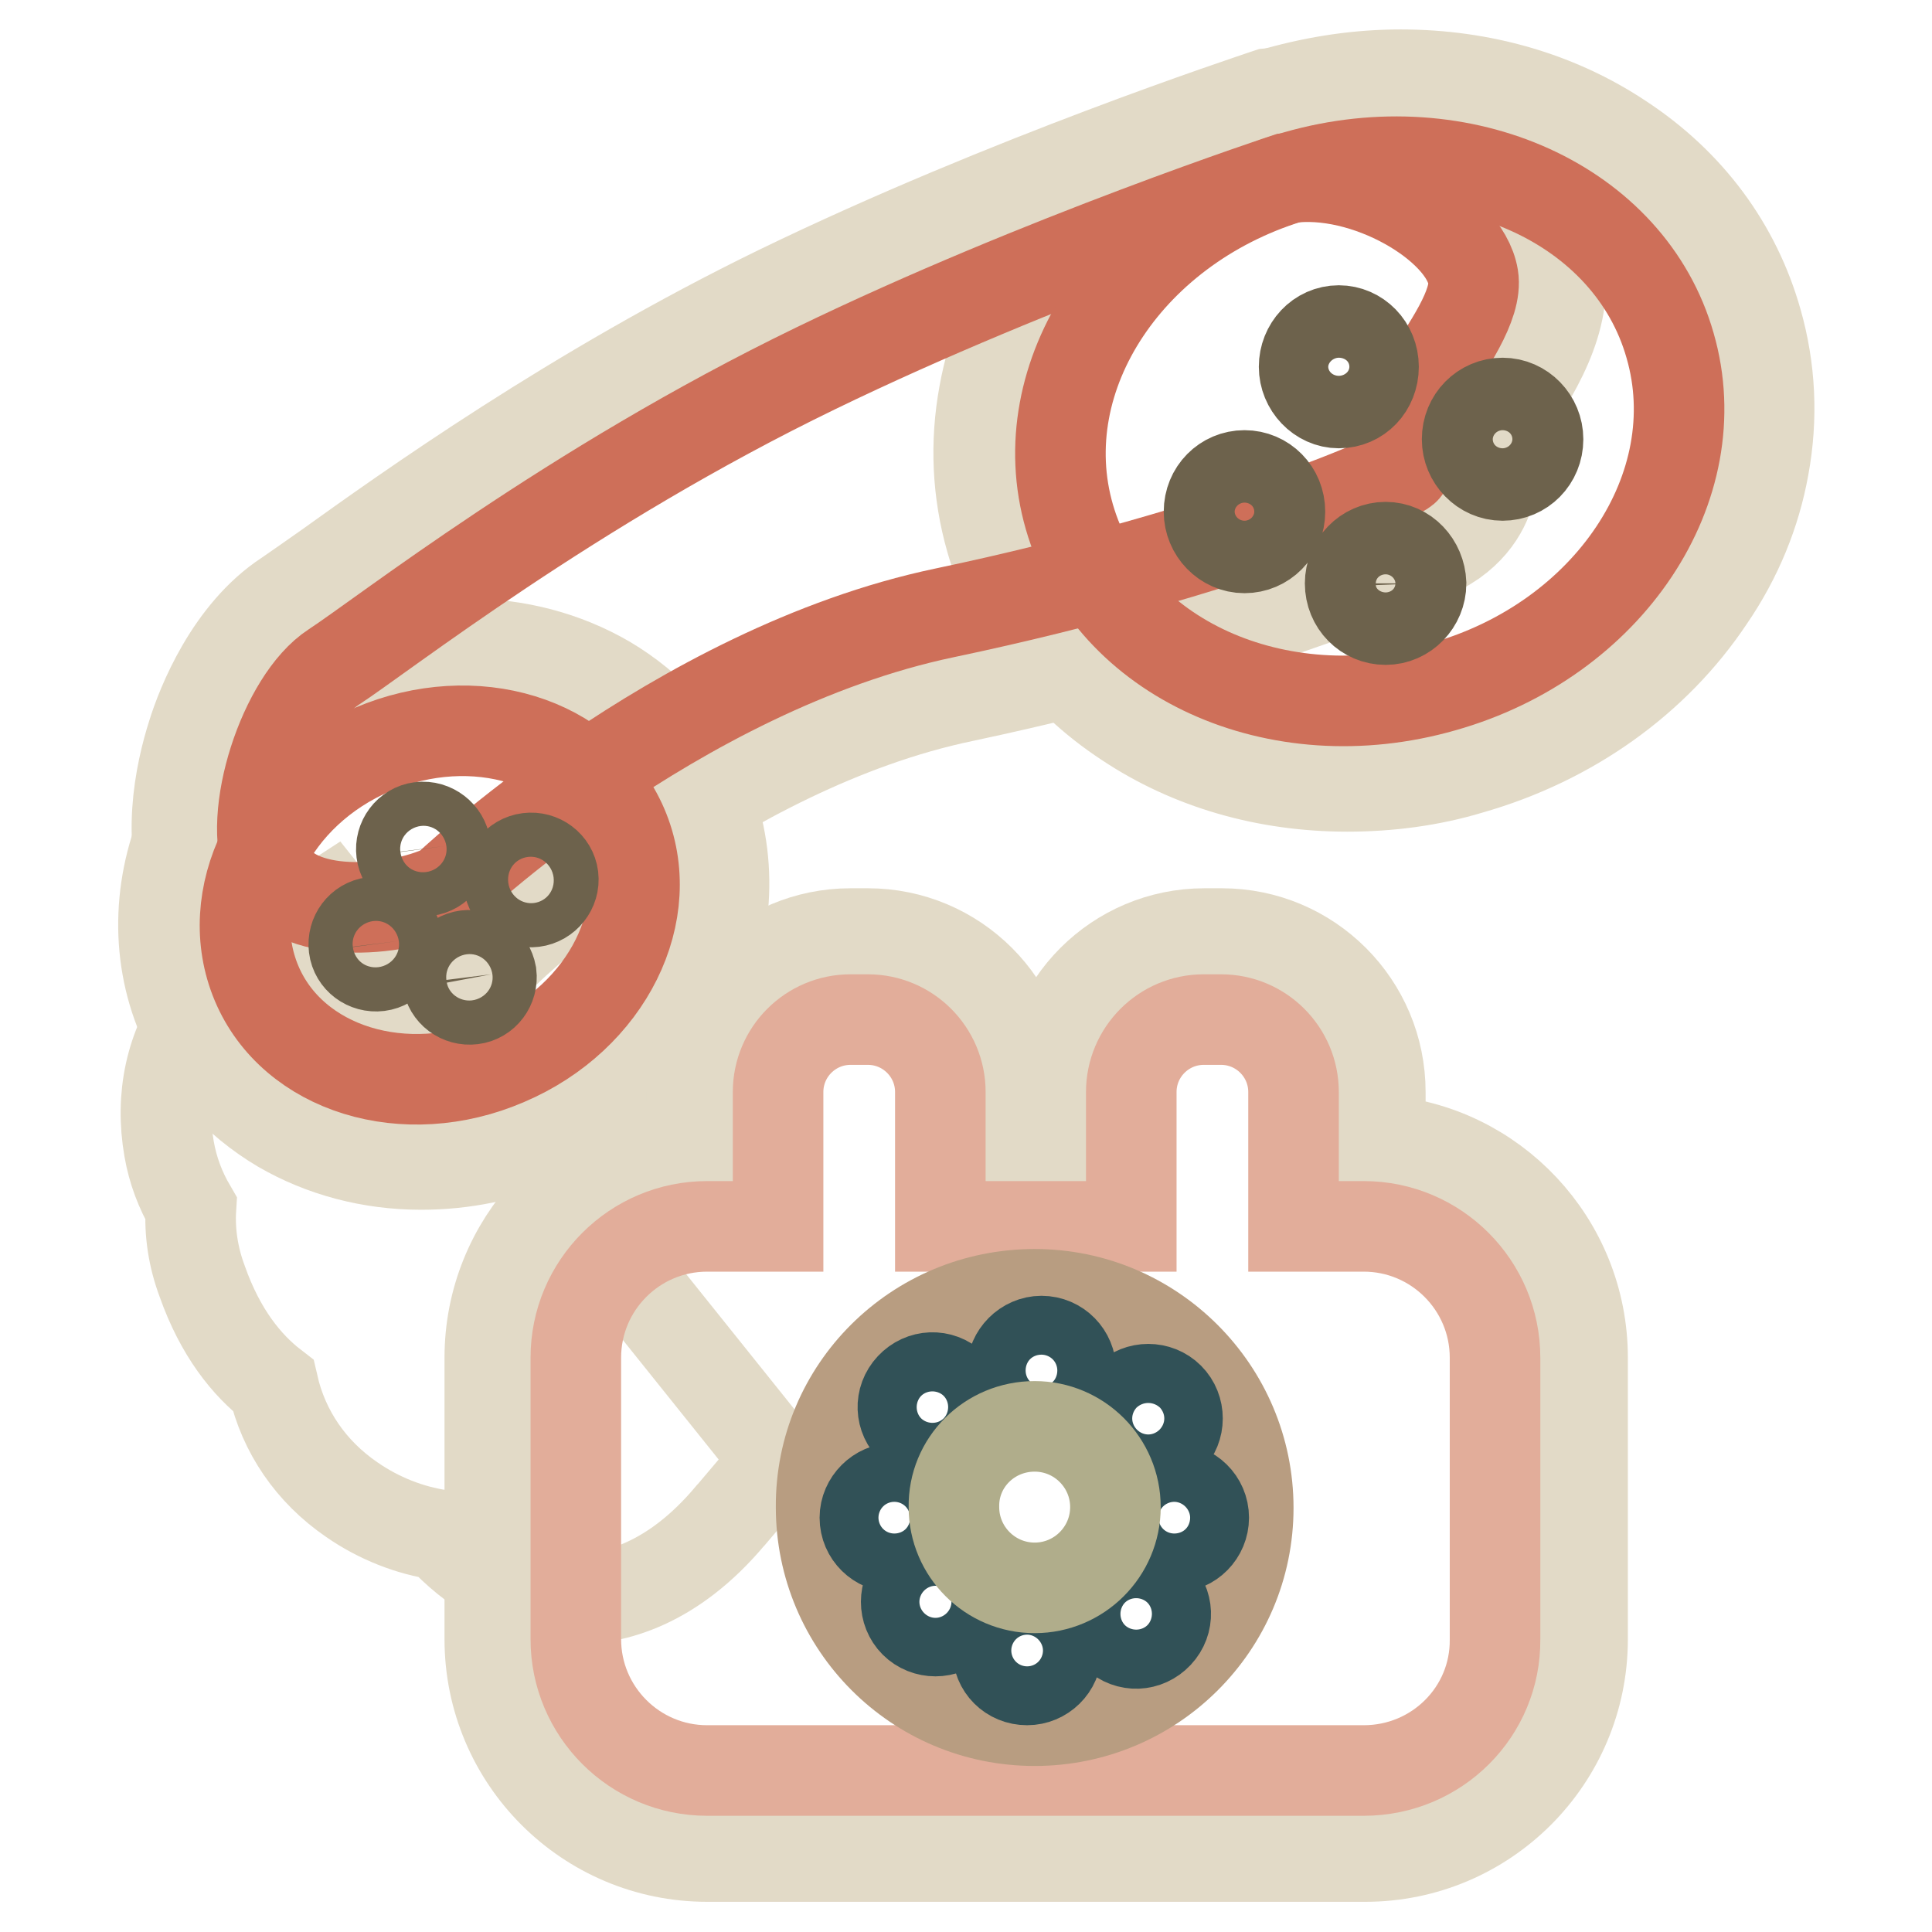
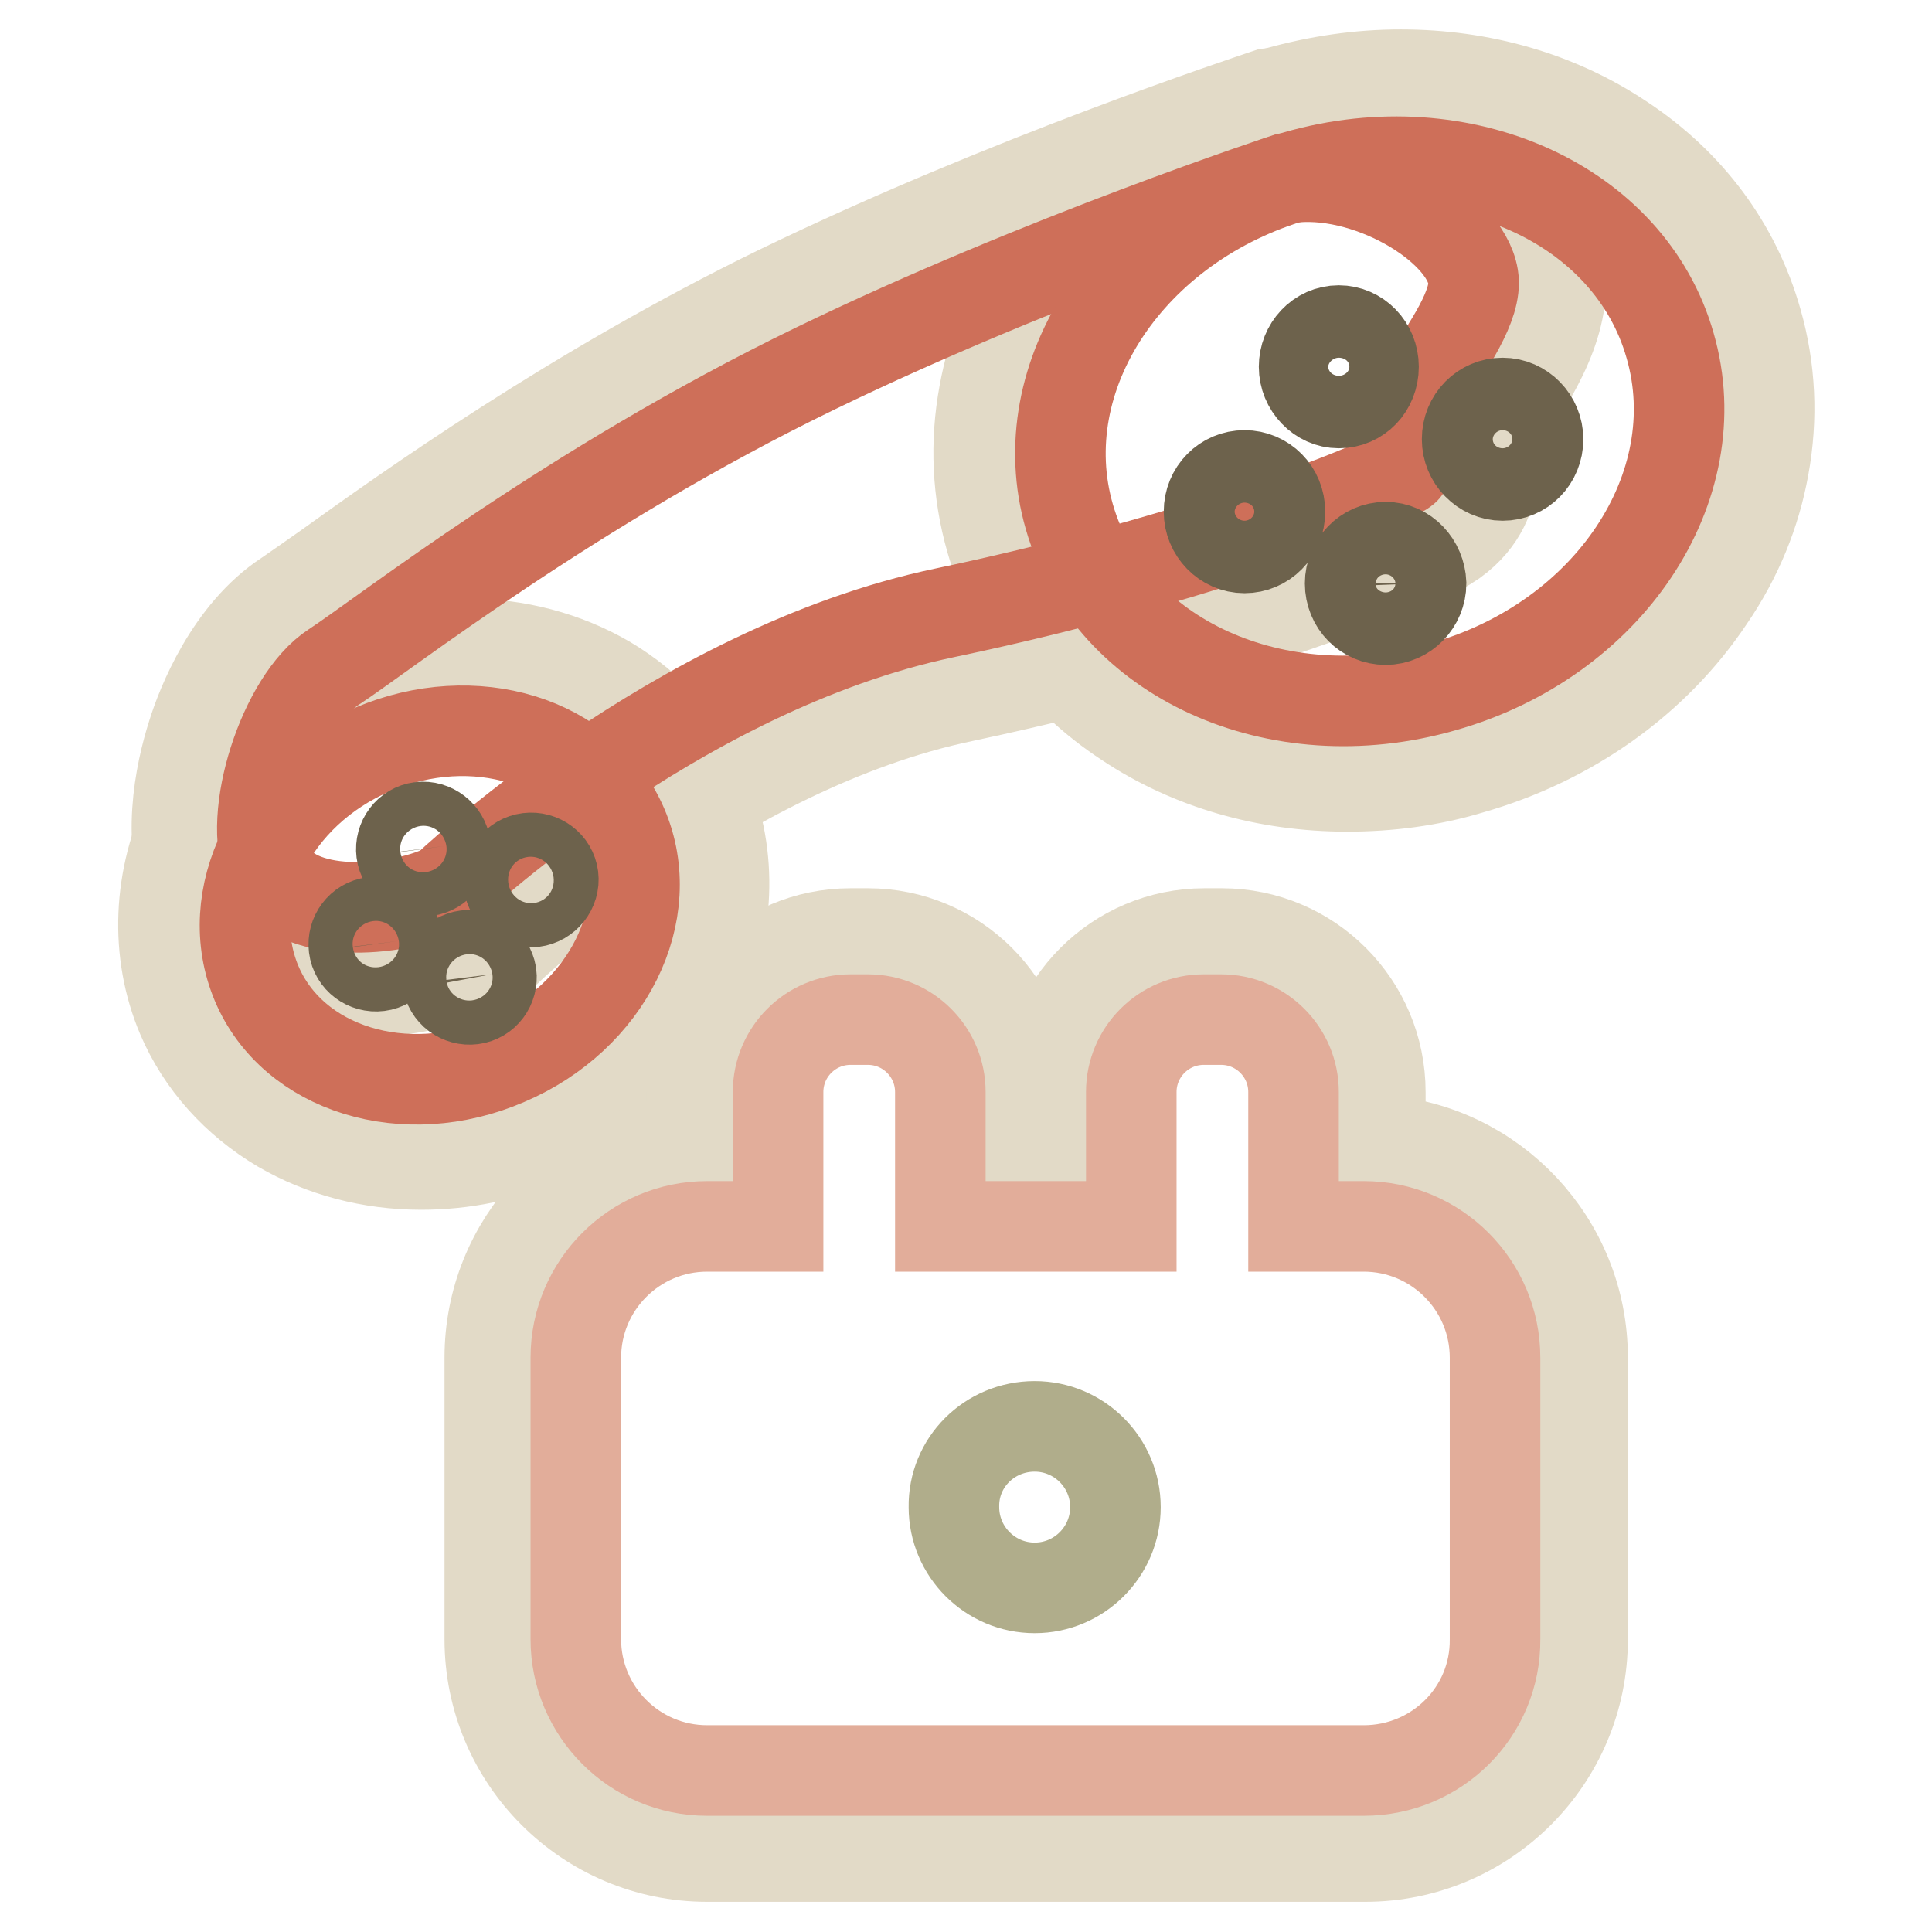
<svg xmlns="http://www.w3.org/2000/svg" version="1.1" x="0px" y="0px" viewBox="0 0 256 256" enable-background="new 0 0 256 256" xml:space="preserve">
  <g>
    <path stroke-width="12" fill-opacity="0" stroke="#e2dac7" d="M55.8,154.3c-6.7,0-13.1-1.7-18.6-4.9c-5.9-3.5-10.5-8.6-13.1-14.7c-3.6-8.5-3.2-18.4,1.1-27.2 c4.1-8.3,11.3-15,20.3-18.8c5.3-2.3,10.7-3.4,16.3-3.4c6.7,0,13.1,1.7,18.6,4.9c5.9,3.5,10.5,8.6,13.1,14.7 c3.6,8.5,3.2,18.4-1.1,27.2c-4.1,8.3-11.3,15-20.2,18.8C66.9,153.2,61.4,154.3,55.8,154.3z M178.5,104.2c-10.7,0-20.8-2.9-29.2-8.5 c-9-5.9-15.2-14.3-18-24.2c-1.8-6.3-2.1-12.8-0.9-19.3c1.1-6.1,3.5-12,7.2-17.4c7.2-10.8,18.4-18.8,31.7-22.6 c5.4-1.5,10.8-2.3,16.3-2.3c10.7,0,20.8,2.9,29.2,8.5c9,5.9,15.2,14.3,18,24.2c1.8,6.3,2.1,12.8,0.9,19.3c-1.1,6.1-3.5,12-7.2,17.4 c-7.2,10.8-18.4,18.8-31.7,22.6C189.5,103.5,184,104.2,178.5,104.2z" />
    <path stroke-width="12" fill-opacity="0" stroke="#e2dac7" d="M93.7,246c-15.9,0-28.8-12.9-28.8-28.8v-37.3c0-15.2,11.8-27.7,26.8-28.8v-6.4c0-11.6,9.4-21,21-21h2.3 c11.6,0,21,9.4,21,21v6.4h2.6v-6.4c0-11.6,9.4-21,21-21h2.3c11.6,0,21,9.4,21,21v6.4c14.9,1,26.8,13.5,26.8,28.8v37.3 c0,15.9-12.9,28.8-28.8,28.8H93.7L93.7,246z" />
-     <path stroke-width="12" fill-opacity="0" stroke="#e2dac7" d="M76.1,211.9c-7.8,0-13.6-4.1-17.7-8.5c-4.1-0.6-8.2-2.2-11.8-4.7c-5.4-3.7-9-9-10.4-15.1 c-3.5-2.7-7-7-9.4-13.8c-1.2-3.2-1.7-6.5-1.5-9.7c-1.4-2.4-2.4-5-2.9-7.9c-1.2-6.9,0.2-13.5,4.2-19c3.2-4.5,7.3-7.2,8.6-8.1 l8.6-5.6l12.2,15.3c5.2,1,9.4,4.4,11.4,9.1c1.1,2.6,1.6,5.1,1.7,7.3l33.9,42.3l-6.1,7.2l-0.1,0.1C89.1,210,81.3,211.9,76.1,211.9 L76.1,211.9z" />
    <path stroke-width="12" fill-opacity="0" stroke="#e2ad9a" d="M180.7,234.6H93.7c-9.6,0-17.4-7.8-17.4-17.4v-37.3c0-9.6,7.8-17.4,17.4-17.4h9.4v-17.8 c0-5.3,4.3-9.6,9.6-9.6h2.3c5.3,0,9.6,4.3,9.6,9.6v17.8h25.3v-17.8c0-5.3,4.3-9.6,9.6-9.6h2.3c5.3,0,9.6,4.3,9.6,9.6v17.8h9.3 c9.6,0,17.4,7.8,17.4,17.4v37.3C198.2,226.8,190.4,234.6,180.7,234.6L180.7,234.6z" />
    <path stroke-width="12" fill-opacity="0" stroke="#e2dac7" d="M47.3,131.5c-10.4,0-18.4-4.3-21.8-11.7c-3.7-7.9-1.6-17.5,0-22.5c1.2-3.9,5-13.5,12.5-18.4 c1-0.7,2.9-2,5.3-3.7c10.6-7.6,32.8-23.5,59.9-36.7c30.3-14.7,62.6-25.3,64-25.8l0.9-0.3l1-0.1c1.4-0.2,2.8-0.3,4.2-0.3 c13.9,0,31.1,9.8,33.3,22.8c1.3,7.7-3.3,14.7-7.4,20.9c-0.6,0.9-1.3,1.9-1.9,2.9c0.5,1.5,0.6,3.1,0.4,4.7c-0.2,2-1.2,5.6-5.1,8.4 c-0.6,0.4-1.2,0.8-2,1.2c-1.1,0.6-2.4,1.2-4.1,1.9c-2.5,1.1-6.8,2.8-13.2,5c-9.6,3.4-25.4,8.2-45.6,12.5 c-32.3,6.7-60.4,33.4-60.6,33.7l-1.4,1.3l-1.7,0.8C59.1,130.3,53,131.5,47.3,131.5L47.3,131.5z" />
    <path stroke-width="12" fill-opacity="0" stroke="#ce6f59" d="M44.2,88.4c6.6-4.3,31.5-23.9,63.9-39.6c29.9-14.5,62.5-25.2,62.5-25.2c10.3-1.5,23.5,6.3,24.6,13.1 c1.2,7.4-15.8,22.1-9,25.3c1.1,0.5-23.4,11.3-61,19.2c-35.8,7.5-66.2,36.6-66.2,36.6c-6.8,3.2-20.1,4.1-23.3-2.7 C32.6,108.2,37.6,92.7,44.2,88.4z" />
    <path stroke-width="12" fill-opacity="0" stroke="#ce6f59" d="M221.3,45.8C216,27.1,193.8,17,171.8,23.3c-22,6.3-35.5,26.5-30.1,45.2c5.4,18.7,27.5,28.8,49.5,22.5 C213.2,84.8,226.7,64.5,221.3,45.8z M49.4,99.3C36,105,29.2,118.9,34,130.3s19.7,16,33.1,10.2c13.4-5.7,20.3-19.6,15.4-31 C77.6,98.1,62.8,93.6,49.4,99.3z" />
    <path stroke-width="12" fill-opacity="0" stroke="#6d624c" d="M182,48.6c0-2.7-2.1-4.8-4.6-4.8c-2.6,0-4.6,2.2-4.6,4.8s2.1,4.8,4.6,4.8C180,53.4,182,51.3,182,48.6z  M164.9,63c-2.6,0-4.7,2.1-4.7,4.8c0,2.6,2.1,4.8,4.7,4.8c2.6,0,4.7-2.1,4.7-4.8C169.6,65.1,167.5,63,164.9,63z M199.1,53.4 c-2.6,0-4.7,2.1-4.7,4.8c0,2.6,2.1,4.8,4.7,4.8c2.6,0,4.7-2.1,4.7-4.8C203.8,55.6,201.7,53.4,199.1,53.4z M183.6,72.5 c-2.6,0-4.7,2.2-4.7,4.8c0,2.7,2.1,4.8,4.7,4.8s4.7-2.2,4.7-4.8C188.2,74.7,186.2,72.5,183.6,72.5z M55.7,109.6 c-1.6,0.2-2.7,1.7-2.5,3.3c0.2,1.6,1.7,2.7,3.3,2.5c1.6-0.2,2.7-1.7,2.5-3.3C58.8,110.6,57.3,109.4,55.7,109.6z M49.4,122.2 c-1.6,0.2-2.7,1.7-2.5,3.3c0.2,1.6,1.7,2.7,3.3,2.5c1.6-0.2,2.7-1.7,2.5-3.3C52.5,123.2,51,122,49.4,122.2z M70,113.7 c-1.6,0.2-2.8,1.7-2.6,3.3c0.2,1.6,1.7,2.7,3.3,2.5c1.6-0.2,2.8-1.7,2.6-3.3C73.1,114.6,71.6,113.5,70,113.7z M61.8,126.6 c-1.6,0.2-2.7,1.7-2.5,3.3c0.2,1.6,1.7,2.7,3.3,2.5c1.6-0.2,2.7-1.7,2.5-3.3C64.8,127.5,63.4,126.4,61.8,126.6z" />
-     <path stroke-width="12" fill-opacity="0" stroke="#b89d81" d="M137.1,171.5c15.6,0,28.3,12.7,28.3,28.3S152.7,228,137.1,228c-15.7,0-28.3-12.7-28.3-28.3 C108.7,184.1,121.4,171.5,137.1,171.5z" />
-     <path stroke-width="12" fill-opacity="0" stroke="#315157" d="M138,177.7c-2.1,0-3.9,1.8-3.9,3.9s1.7,3.9,3.9,3.9c2.1,0,3.9-1.8,3.9-3.9S140.2,177.7,138,177.7z  M136.1,214.8c-2.1,0-3.9,1.7-3.9,3.9s1.7,3.9,3.9,3.9c2.1,0,3.9-1.7,3.9-3.9S138.2,214.8,136.1,214.8z M155.6,197.2 c-2.1,0-3.9,1.8-3.9,3.9c0,2.2,1.7,3.9,3.9,3.9s3.9-1.8,3.9-3.9C159.5,198.9,157.7,197.2,155.6,197.2z M122.4,201.1 c0-2.2-1.8-3.9-3.9-3.9s-3.9,1.8-3.9,3.9c0,2.2,1.8,3.9,3.9,3.9S122.4,203.3,122.4,201.1z M147.7,211.2c-1.5,1.6-1.4,4,0.2,5.5 c1.6,1.5,4,1.4,5.5-0.2c1.5-1.6,1.4-4-0.2-5.5C151.6,209.5,149.2,209.6,147.7,211.2z M126.4,189.1c1.5-1.6,1.4-4-0.2-5.5 c-1.6-1.5-4-1.4-5.5,0.2c-1.5,1.6-1.4,4,0.2,5.5S124.9,190.7,126.4,189.1z M121.2,209.5c-1.5,1.5-1.5,4,0,5.5c1.5,1.5,4,1.5,5.5,0 s1.5-4,0-5.5C125.2,208,122.7,208,121.2,209.5z M154.9,190.7c1.5-1.5,1.5-4,0-5.5c-1.5-1.5-4-1.5-5.5,0c-1.5,1.5-1.5,4,0,5.5 C150.9,192.3,153.4,192.3,154.9,190.7z" />
    <path stroke-width="12" fill-opacity="0" stroke="#b0ad8b" d="M137.1,189c5.9,0,10.7,4.8,10.7,10.7c0,5.9-4.8,10.7-10.7,10.7s-10.7-4.8-10.7-10.7 C126.3,193.8,131.1,189,137.1,189z" />
  </g>
</svg>